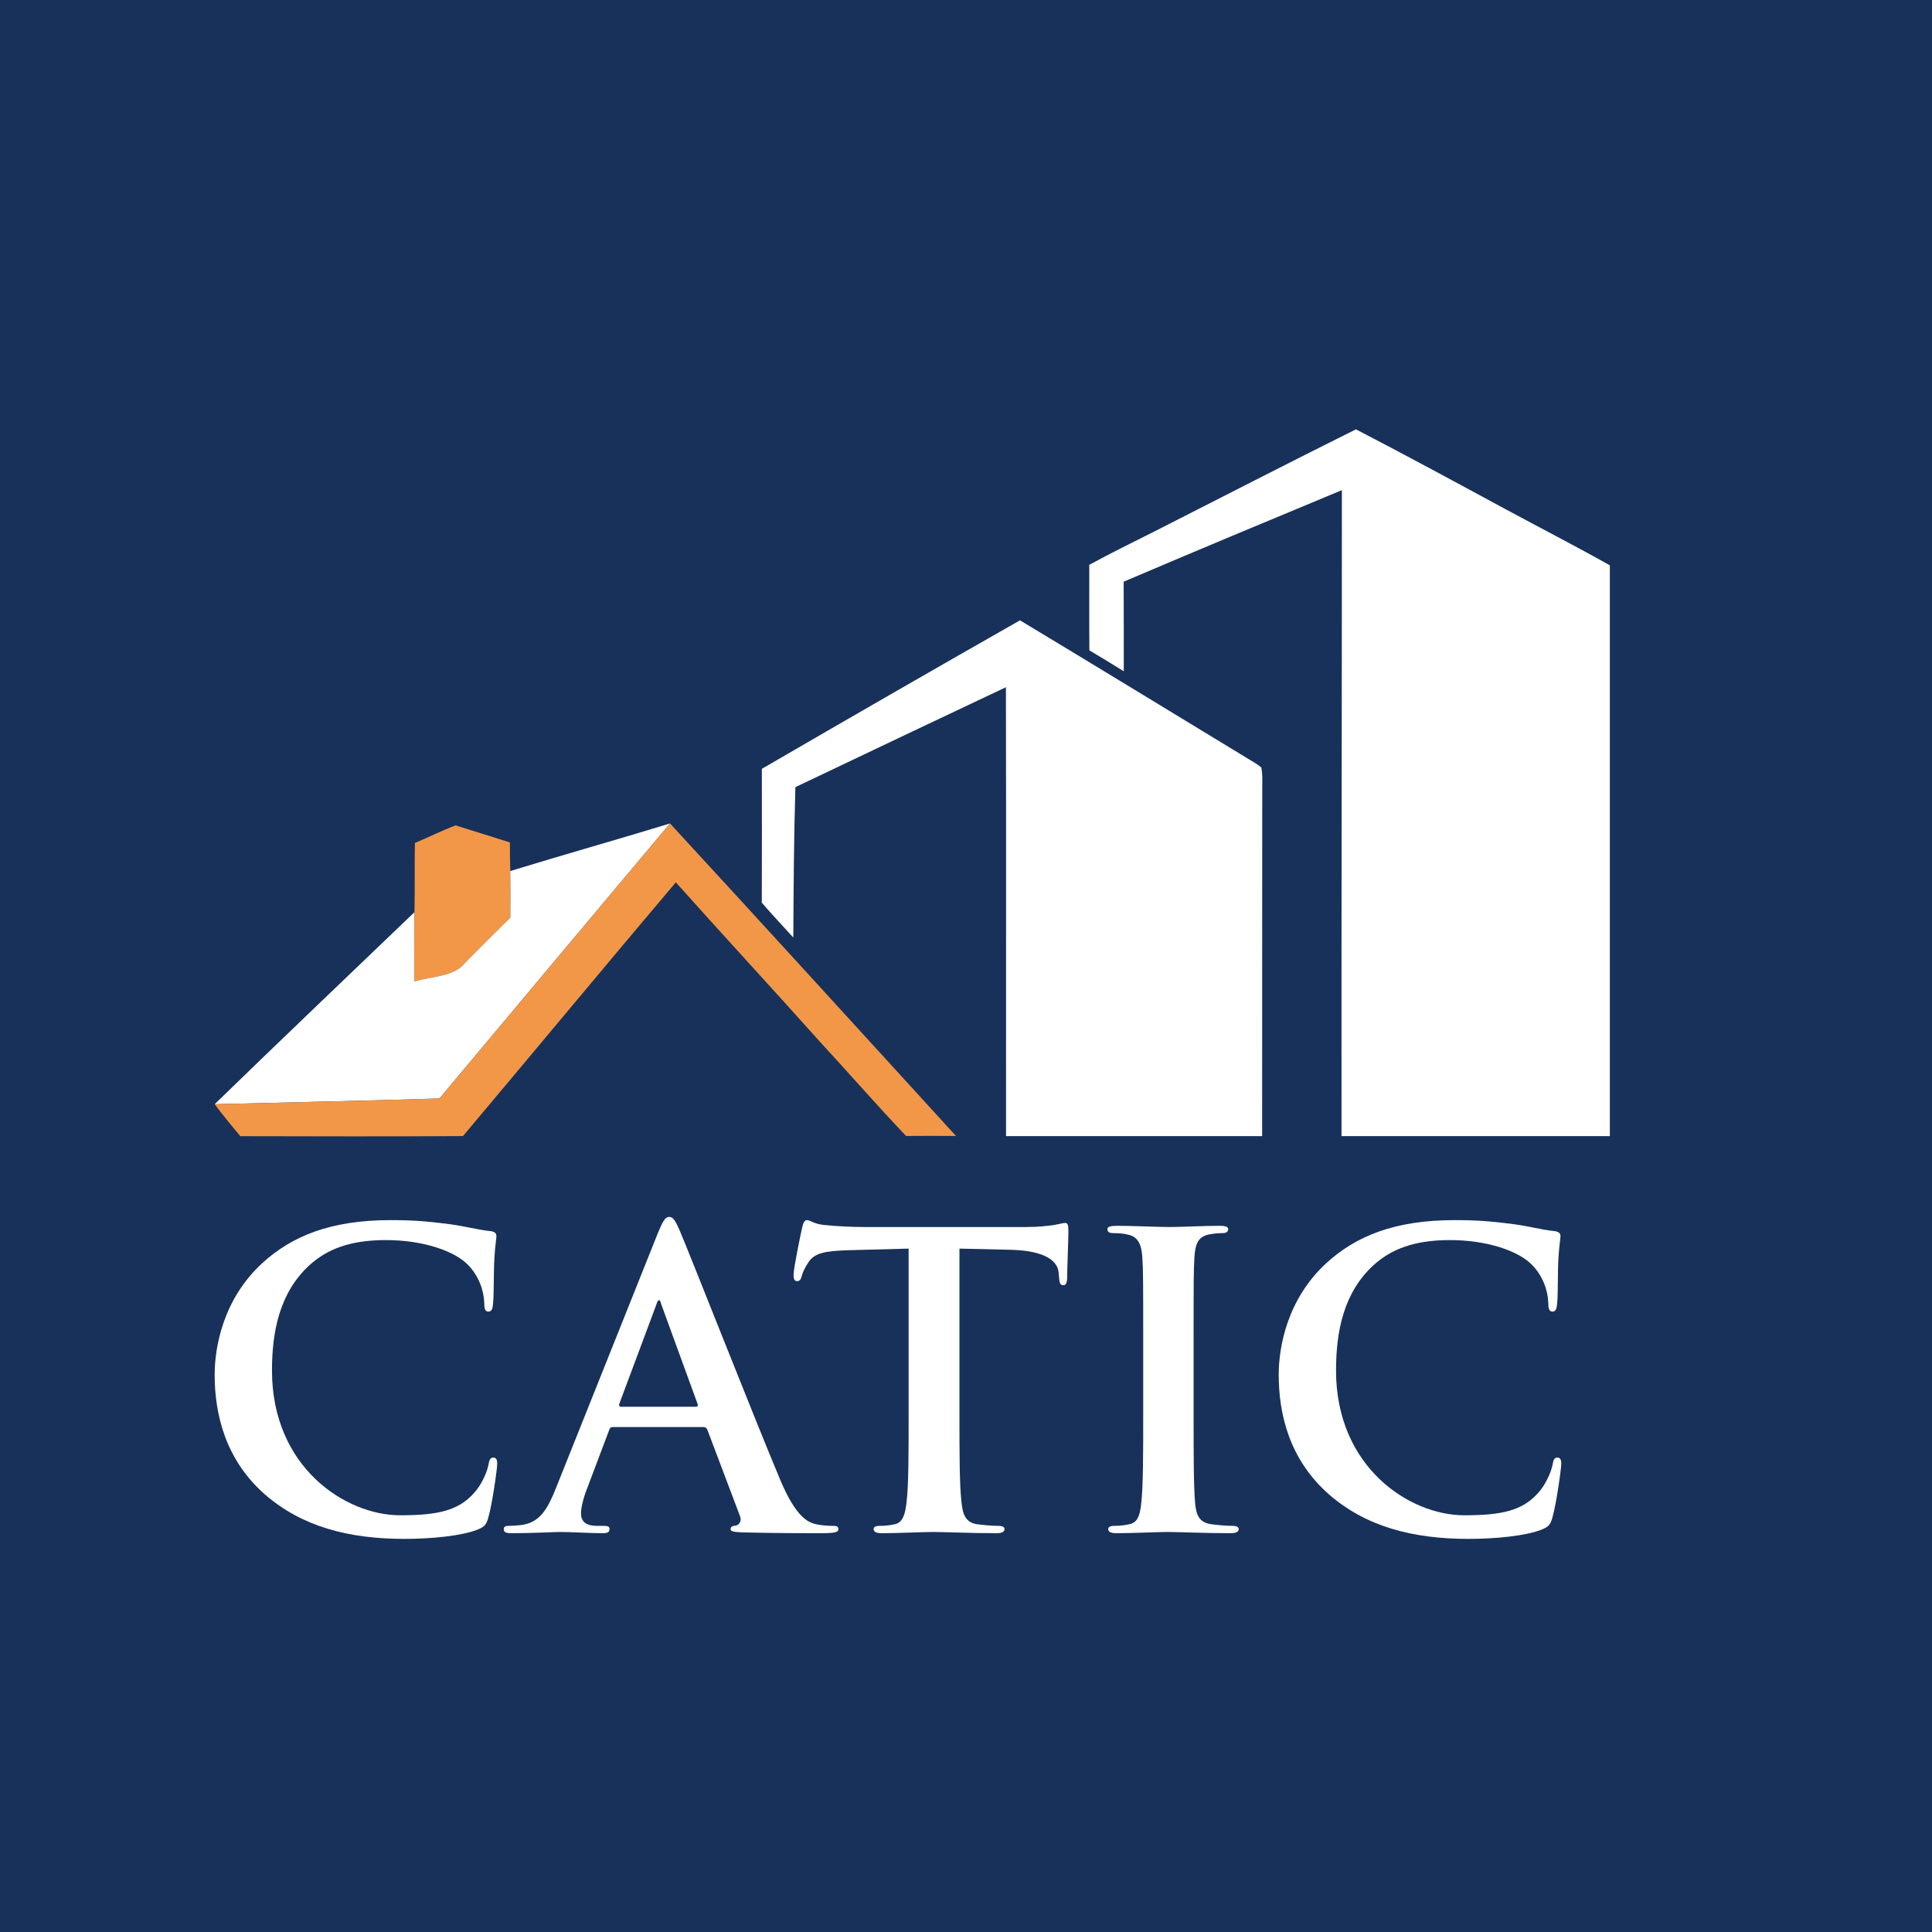
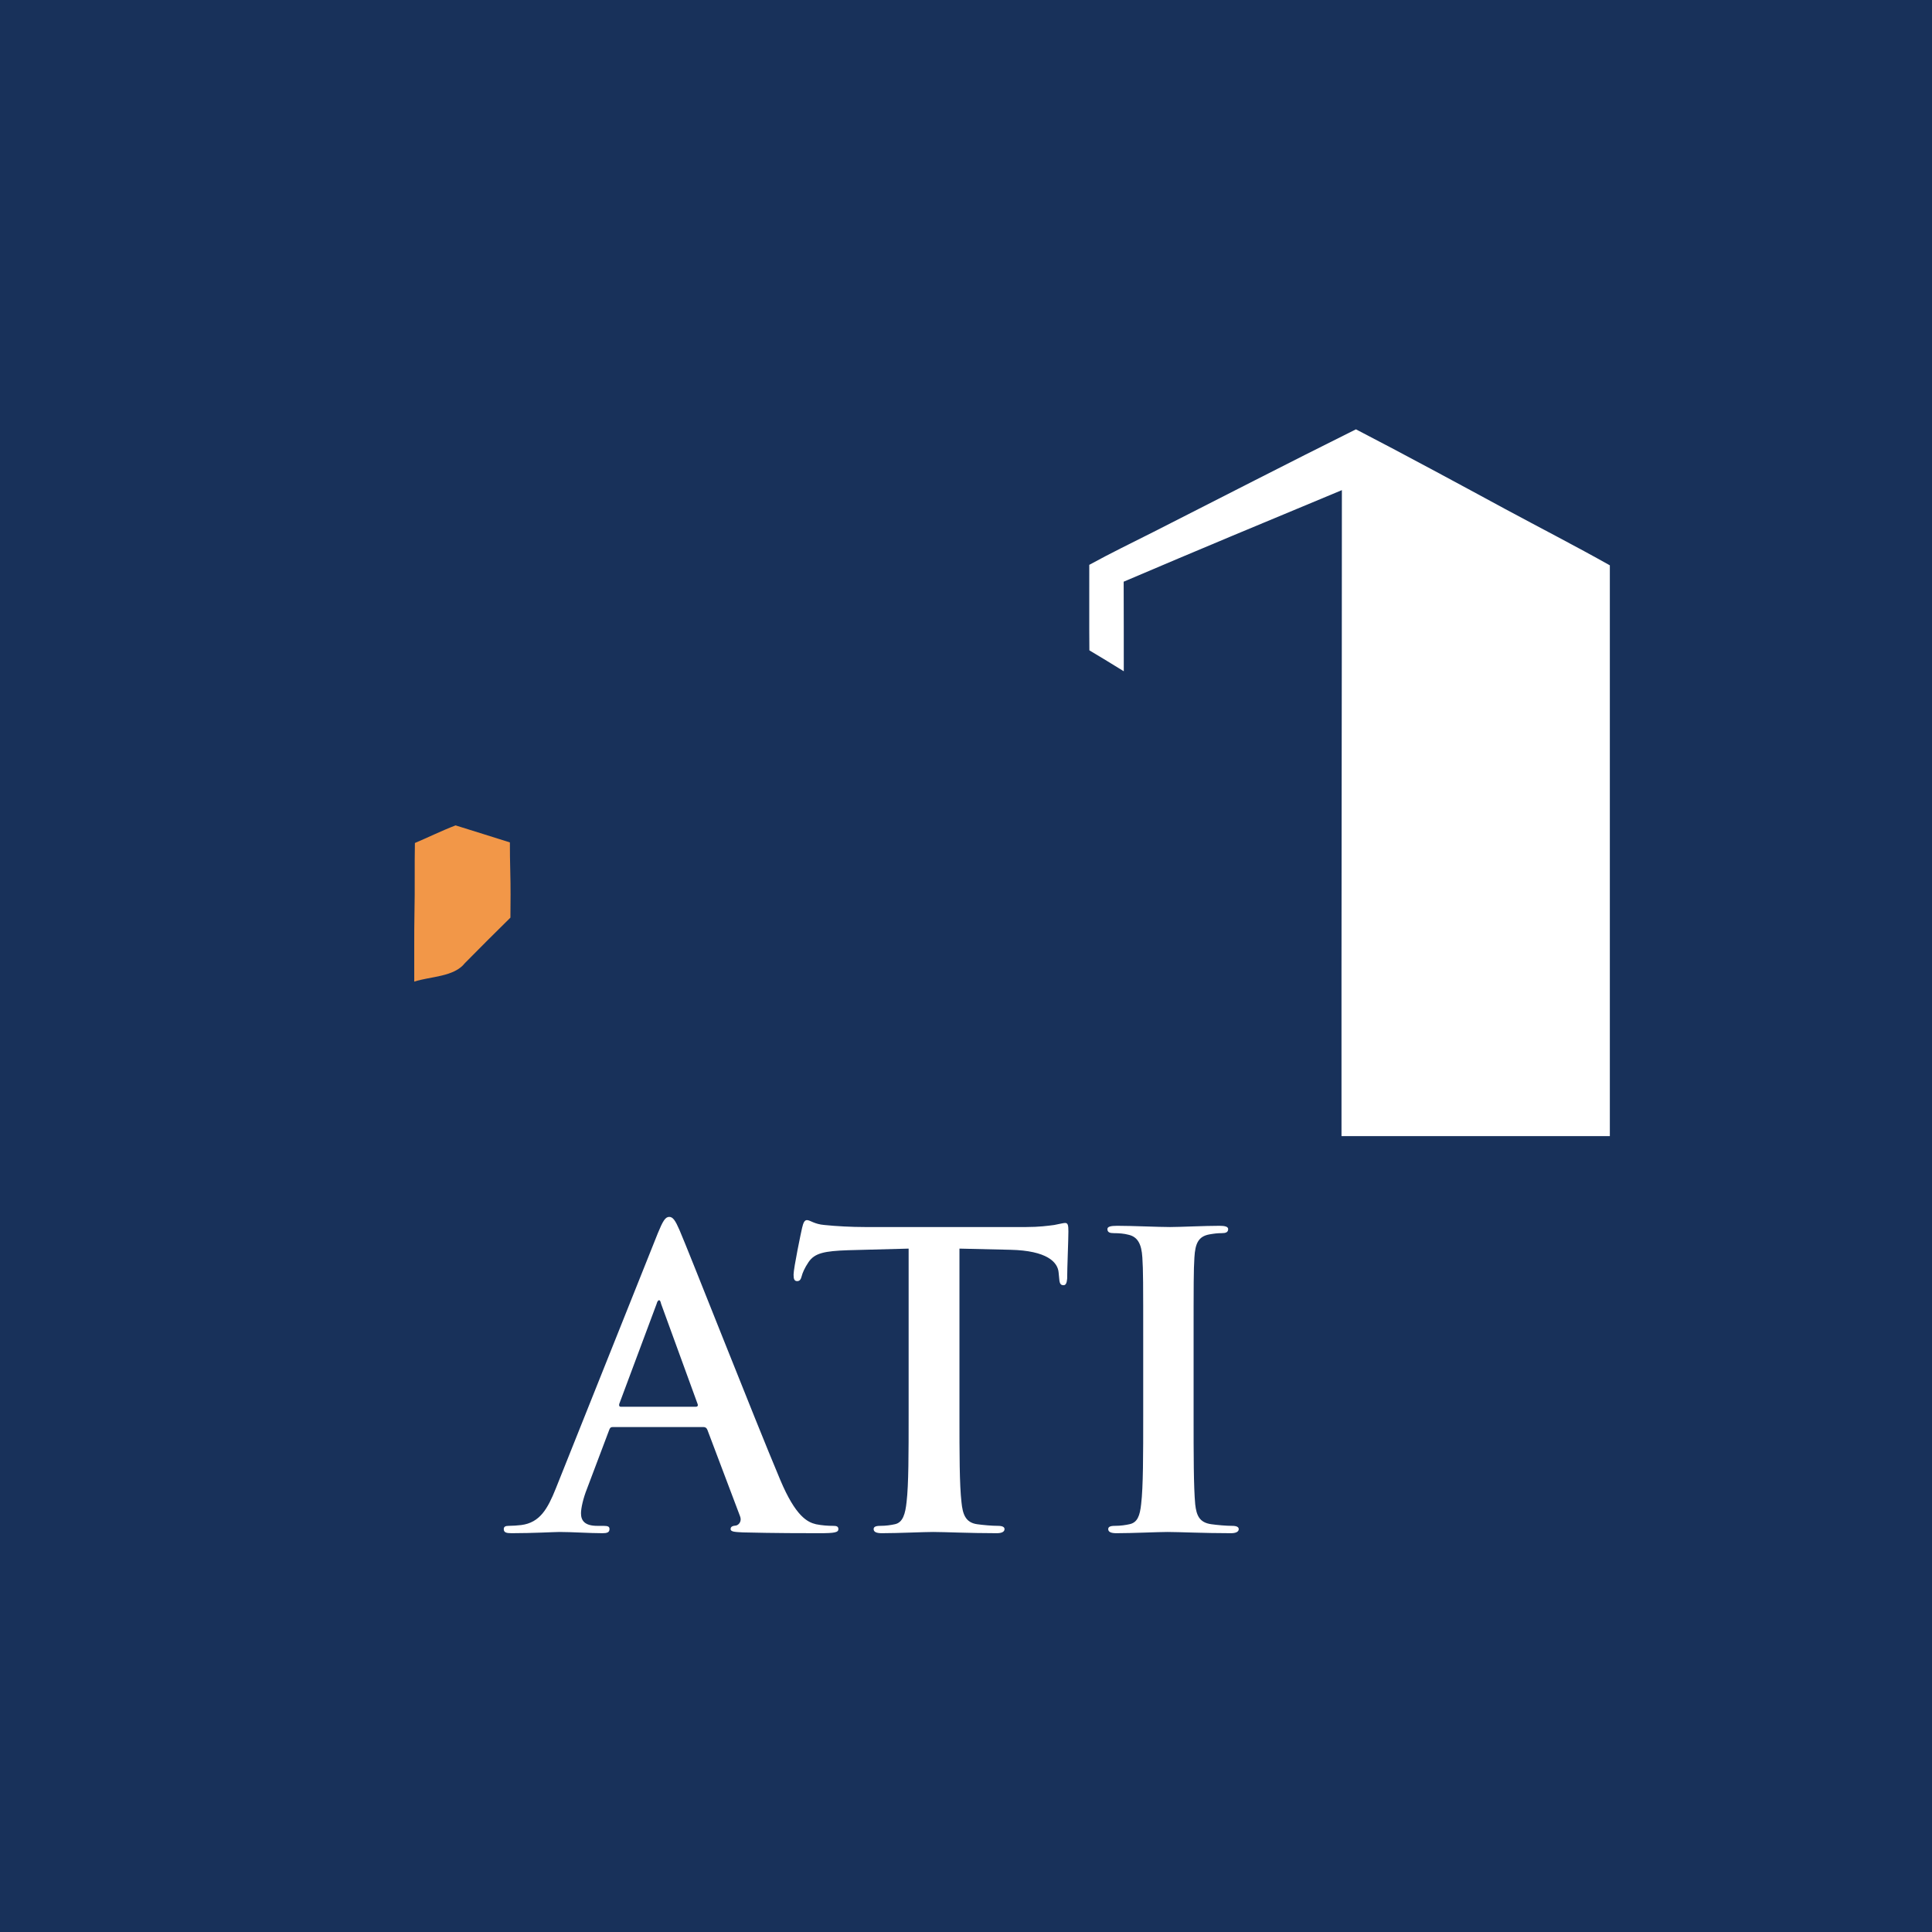
<svg xmlns="http://www.w3.org/2000/svg" width="36" height="36" viewBox="0 0 36 36" fill="none">
  <rect width="36" height="36" fill="#18315A" />
  <path d="M25.266 8C26.2 8.484 27.128 8.987 28.053 9.488C28.701 9.837 29.356 10.174 29.997 10.534C29.997 14.079 29.997 17.625 29.997 21.17C28.331 21.17 26.664 21.17 24.997 21.17C24.994 17.157 25.004 13.145 25.004 9.133C23.647 9.697 22.29 10.262 20.938 10.839C20.942 11.395 20.938 11.952 20.94 12.508C20.727 12.378 20.515 12.245 20.299 12.118C20.294 11.587 20.299 11.056 20.297 10.525C20.692 10.308 21.091 10.115 21.493 9.912C22.747 9.276 24.007 8.626 25.266 8Z" fill="white" />
-   <path d="M19.006 11.559C20.424 12.413 21.855 13.287 23.272 14.148C23.351 14.195 23.432 14.243 23.503 14.301C23.534 14.467 23.516 14.644 23.52 14.812C23.517 16.932 23.52 19.051 23.518 21.17C21.927 21.17 20.337 21.171 18.746 21.17C18.744 18.382 18.75 15.593 18.744 12.805C17.436 13.422 16.126 14.046 14.821 14.667C14.793 15.601 14.787 16.535 14.782 17.469C14.585 17.255 14.386 17.041 14.195 16.82C14.198 15.989 14.197 15.158 14.196 14.326C15.793 13.399 17.4 12.472 19.006 11.559Z" fill="white" />
  <path d="M8.489 15.38C8.827 15.484 9.164 15.592 9.501 15.697C9.501 15.875 9.503 16.053 9.508 16.231C9.516 16.521 9.514 16.81 9.511 17.099C9.227 17.379 8.944 17.66 8.664 17.945C8.46 18.206 8.021 18.192 7.719 18.291C7.721 17.86 7.715 17.429 7.723 16.998C7.733 16.568 7.722 16.138 7.731 15.708C7.984 15.601 8.232 15.478 8.489 15.38Z" fill="#F29748" />
-   <path d="M12.485 15.344C11.053 17.052 9.618 18.758 8.189 20.468C6.793 20.513 5.396 20.539 4 20.575C5.234 19.376 6.48 18.189 7.722 16.998C7.714 17.428 7.72 17.86 7.718 18.291C8.02 18.192 8.459 18.206 8.663 17.945C8.943 17.66 9.226 17.379 9.51 17.099C9.513 16.81 9.515 16.521 9.507 16.231C10.497 15.927 11.494 15.647 12.485 15.344Z" fill="white" />
-   <path d="M12.485 15.344C14.267 17.278 16.039 19.224 17.813 21.167C17.502 21.165 17.192 21.164 16.883 21.167C16.336 20.592 15.815 19.993 15.277 19.41C14.388 18.415 13.481 17.436 12.593 16.441C11.264 18.011 9.952 19.595 8.627 21.169C7.244 21.178 5.861 21.174 4.478 21.171C4.315 20.975 4.152 20.78 4 20.575C5.396 20.539 6.793 20.513 8.189 20.468C9.618 18.758 11.053 17.052 12.485 15.344Z" fill="#F29748" />
-   <path d="M7.538 28.675C6.5 28.675 5.629 28.448 4.939 27.849C4.197 27.198 4 26.349 4 25.614C4 25.099 4.159 24.205 4.886 23.538C5.432 23.038 6.152 22.735 7.28 22.735C7.75 22.735 8.03 22.766 8.379 22.811C8.667 22.849 8.909 22.917 9.136 22.94C9.22 22.948 9.25 22.985 9.25 23.031C9.25 23.091 9.227 23.182 9.212 23.448C9.197 23.698 9.205 24.114 9.189 24.266C9.182 24.379 9.167 24.44 9.098 24.44C9.038 24.44 9.023 24.379 9.023 24.273C9.015 24.038 8.917 23.773 8.727 23.576C8.477 23.311 7.886 23.107 7.189 23.107C6.53 23.107 6.098 23.273 5.765 23.576C5.212 24.084 5.068 24.804 5.068 25.538C5.068 27.341 6.439 28.235 7.455 28.235C8.129 28.235 8.538 28.16 8.841 27.811C8.97 27.667 9.068 27.448 9.098 27.311C9.121 27.19 9.136 27.16 9.197 27.16C9.25 27.16 9.265 27.213 9.265 27.273C9.265 27.364 9.174 28.023 9.098 28.281C9.061 28.41 9.03 28.448 8.902 28.501C8.598 28.622 8.023 28.675 7.538 28.675Z" fill="white" />
  <path d="M13.107 26.591H11.417C11.379 26.591 11.364 26.607 11.349 26.652L10.94 27.735C10.864 27.925 10.826 28.107 10.826 28.198C10.826 28.334 10.895 28.432 11.129 28.432H11.243C11.334 28.432 11.357 28.448 11.357 28.493C11.357 28.554 11.311 28.569 11.228 28.569C10.985 28.569 10.66 28.546 10.425 28.546C10.341 28.546 9.925 28.569 9.531 28.569C9.432 28.569 9.387 28.554 9.387 28.493C9.387 28.448 9.417 28.432 9.478 28.432C9.546 28.432 9.652 28.425 9.713 28.417C10.061 28.372 10.205 28.114 10.357 27.735L12.258 22.978C12.349 22.758 12.395 22.675 12.47 22.675C12.539 22.675 12.584 22.743 12.66 22.917C12.841 23.334 14.054 26.425 14.539 27.576C14.826 28.258 15.046 28.364 15.205 28.402C15.319 28.425 15.432 28.432 15.523 28.432C15.584 28.432 15.622 28.44 15.622 28.493C15.622 28.554 15.554 28.569 15.273 28.569C15.001 28.569 14.448 28.569 13.841 28.554C13.705 28.546 13.614 28.546 13.614 28.493C13.614 28.448 13.645 28.432 13.72 28.425C13.773 28.41 13.826 28.341 13.789 28.251L13.182 26.645C13.167 26.607 13.145 26.591 13.107 26.591ZM11.569 26.213H12.963C13.001 26.213 13.008 26.19 13.001 26.167L12.319 24.296C12.311 24.266 12.304 24.228 12.281 24.228C12.258 24.228 12.243 24.266 12.235 24.296L11.539 26.16C11.531 26.19 11.539 26.213 11.569 26.213Z" fill="white" />
  <path d="M16.931 26.372V23.266L15.802 23.296C15.363 23.311 15.181 23.349 15.067 23.516C14.991 23.629 14.953 23.72 14.938 23.781C14.923 23.841 14.9 23.872 14.855 23.872C14.802 23.872 14.787 23.834 14.787 23.751C14.787 23.629 14.931 22.94 14.946 22.879C14.969 22.781 14.991 22.735 15.037 22.735C15.097 22.735 15.173 22.811 15.363 22.826C15.582 22.849 15.87 22.864 16.12 22.864H19.12C19.363 22.864 19.529 22.841 19.643 22.826C19.756 22.804 19.817 22.788 19.847 22.788C19.9 22.788 19.908 22.834 19.908 22.948C19.908 23.107 19.885 23.629 19.885 23.826C19.878 23.902 19.863 23.948 19.817 23.948C19.756 23.948 19.741 23.91 19.734 23.796L19.726 23.713C19.711 23.516 19.506 23.304 18.832 23.288L17.878 23.266V26.372C17.878 27.069 17.878 27.667 17.916 27.993C17.938 28.205 17.984 28.372 18.211 28.402C18.317 28.417 18.484 28.432 18.597 28.432C18.681 28.432 18.718 28.455 18.718 28.493C18.718 28.546 18.658 28.569 18.575 28.569C18.075 28.569 17.597 28.546 17.385 28.546C17.211 28.546 16.734 28.569 16.431 28.569C16.332 28.569 16.279 28.546 16.279 28.493C16.279 28.455 16.309 28.432 16.4 28.432C16.514 28.432 16.605 28.417 16.673 28.402C16.825 28.372 16.87 28.205 16.893 27.985C16.931 27.667 16.931 27.069 16.931 26.372Z" fill="white" />
  <path d="M21.302 26.372V25.038C21.302 23.887 21.302 23.675 21.286 23.432C21.271 23.175 21.195 23.046 21.029 23.008C20.945 22.985 20.847 22.978 20.756 22.978C20.68 22.978 20.635 22.963 20.635 22.902C20.635 22.857 20.695 22.841 20.817 22.841C21.105 22.841 21.582 22.864 21.802 22.864C21.991 22.864 22.438 22.841 22.726 22.841C22.824 22.841 22.885 22.857 22.885 22.902C22.885 22.963 22.839 22.978 22.764 22.978C22.688 22.978 22.627 22.985 22.536 23.001C22.332 23.038 22.271 23.167 22.256 23.432C22.241 23.675 22.241 23.887 22.241 25.038V26.372C22.241 27.107 22.241 27.705 22.271 28.031C22.294 28.235 22.347 28.372 22.574 28.402C22.68 28.417 22.847 28.432 22.961 28.432C23.044 28.432 23.082 28.455 23.082 28.493C23.082 28.546 23.021 28.569 22.938 28.569C22.438 28.569 21.961 28.546 21.756 28.546C21.582 28.546 21.105 28.569 20.802 28.569C20.703 28.569 20.65 28.546 20.65 28.493C20.65 28.455 20.68 28.432 20.771 28.432C20.885 28.432 20.976 28.417 21.044 28.402C21.195 28.372 21.241 28.243 21.264 28.023C21.302 27.705 21.302 27.107 21.302 26.372Z" fill="white" />
-   <path d="M27.365 28.675C26.327 28.675 25.456 28.448 24.767 27.849C24.024 27.198 23.827 26.349 23.827 25.614C23.827 25.099 23.986 24.205 24.713 23.538C25.259 23.038 25.979 22.735 27.108 22.735C27.577 22.735 27.858 22.766 28.206 22.811C28.494 22.849 28.736 22.917 28.963 22.94C29.047 22.948 29.077 22.985 29.077 23.031C29.077 23.091 29.055 23.182 29.039 23.448C29.024 23.698 29.032 24.114 29.017 24.266C29.009 24.379 28.994 24.44 28.926 24.44C28.865 24.44 28.85 24.379 28.85 24.273C28.842 24.038 28.744 23.773 28.554 23.576C28.304 23.311 27.713 23.107 27.017 23.107C26.358 23.107 25.926 23.273 25.592 23.576C25.039 24.084 24.895 24.804 24.895 25.538C24.895 27.341 26.267 28.235 27.282 28.235C27.956 28.235 28.365 28.16 28.668 27.811C28.797 27.667 28.895 27.448 28.926 27.311C28.948 27.19 28.963 27.16 29.024 27.16C29.077 27.16 29.092 27.213 29.092 27.273C29.092 27.364 29.001 28.023 28.926 28.281C28.888 28.41 28.858 28.448 28.729 28.501C28.426 28.622 27.85 28.675 27.365 28.675Z" fill="white" />
</svg>